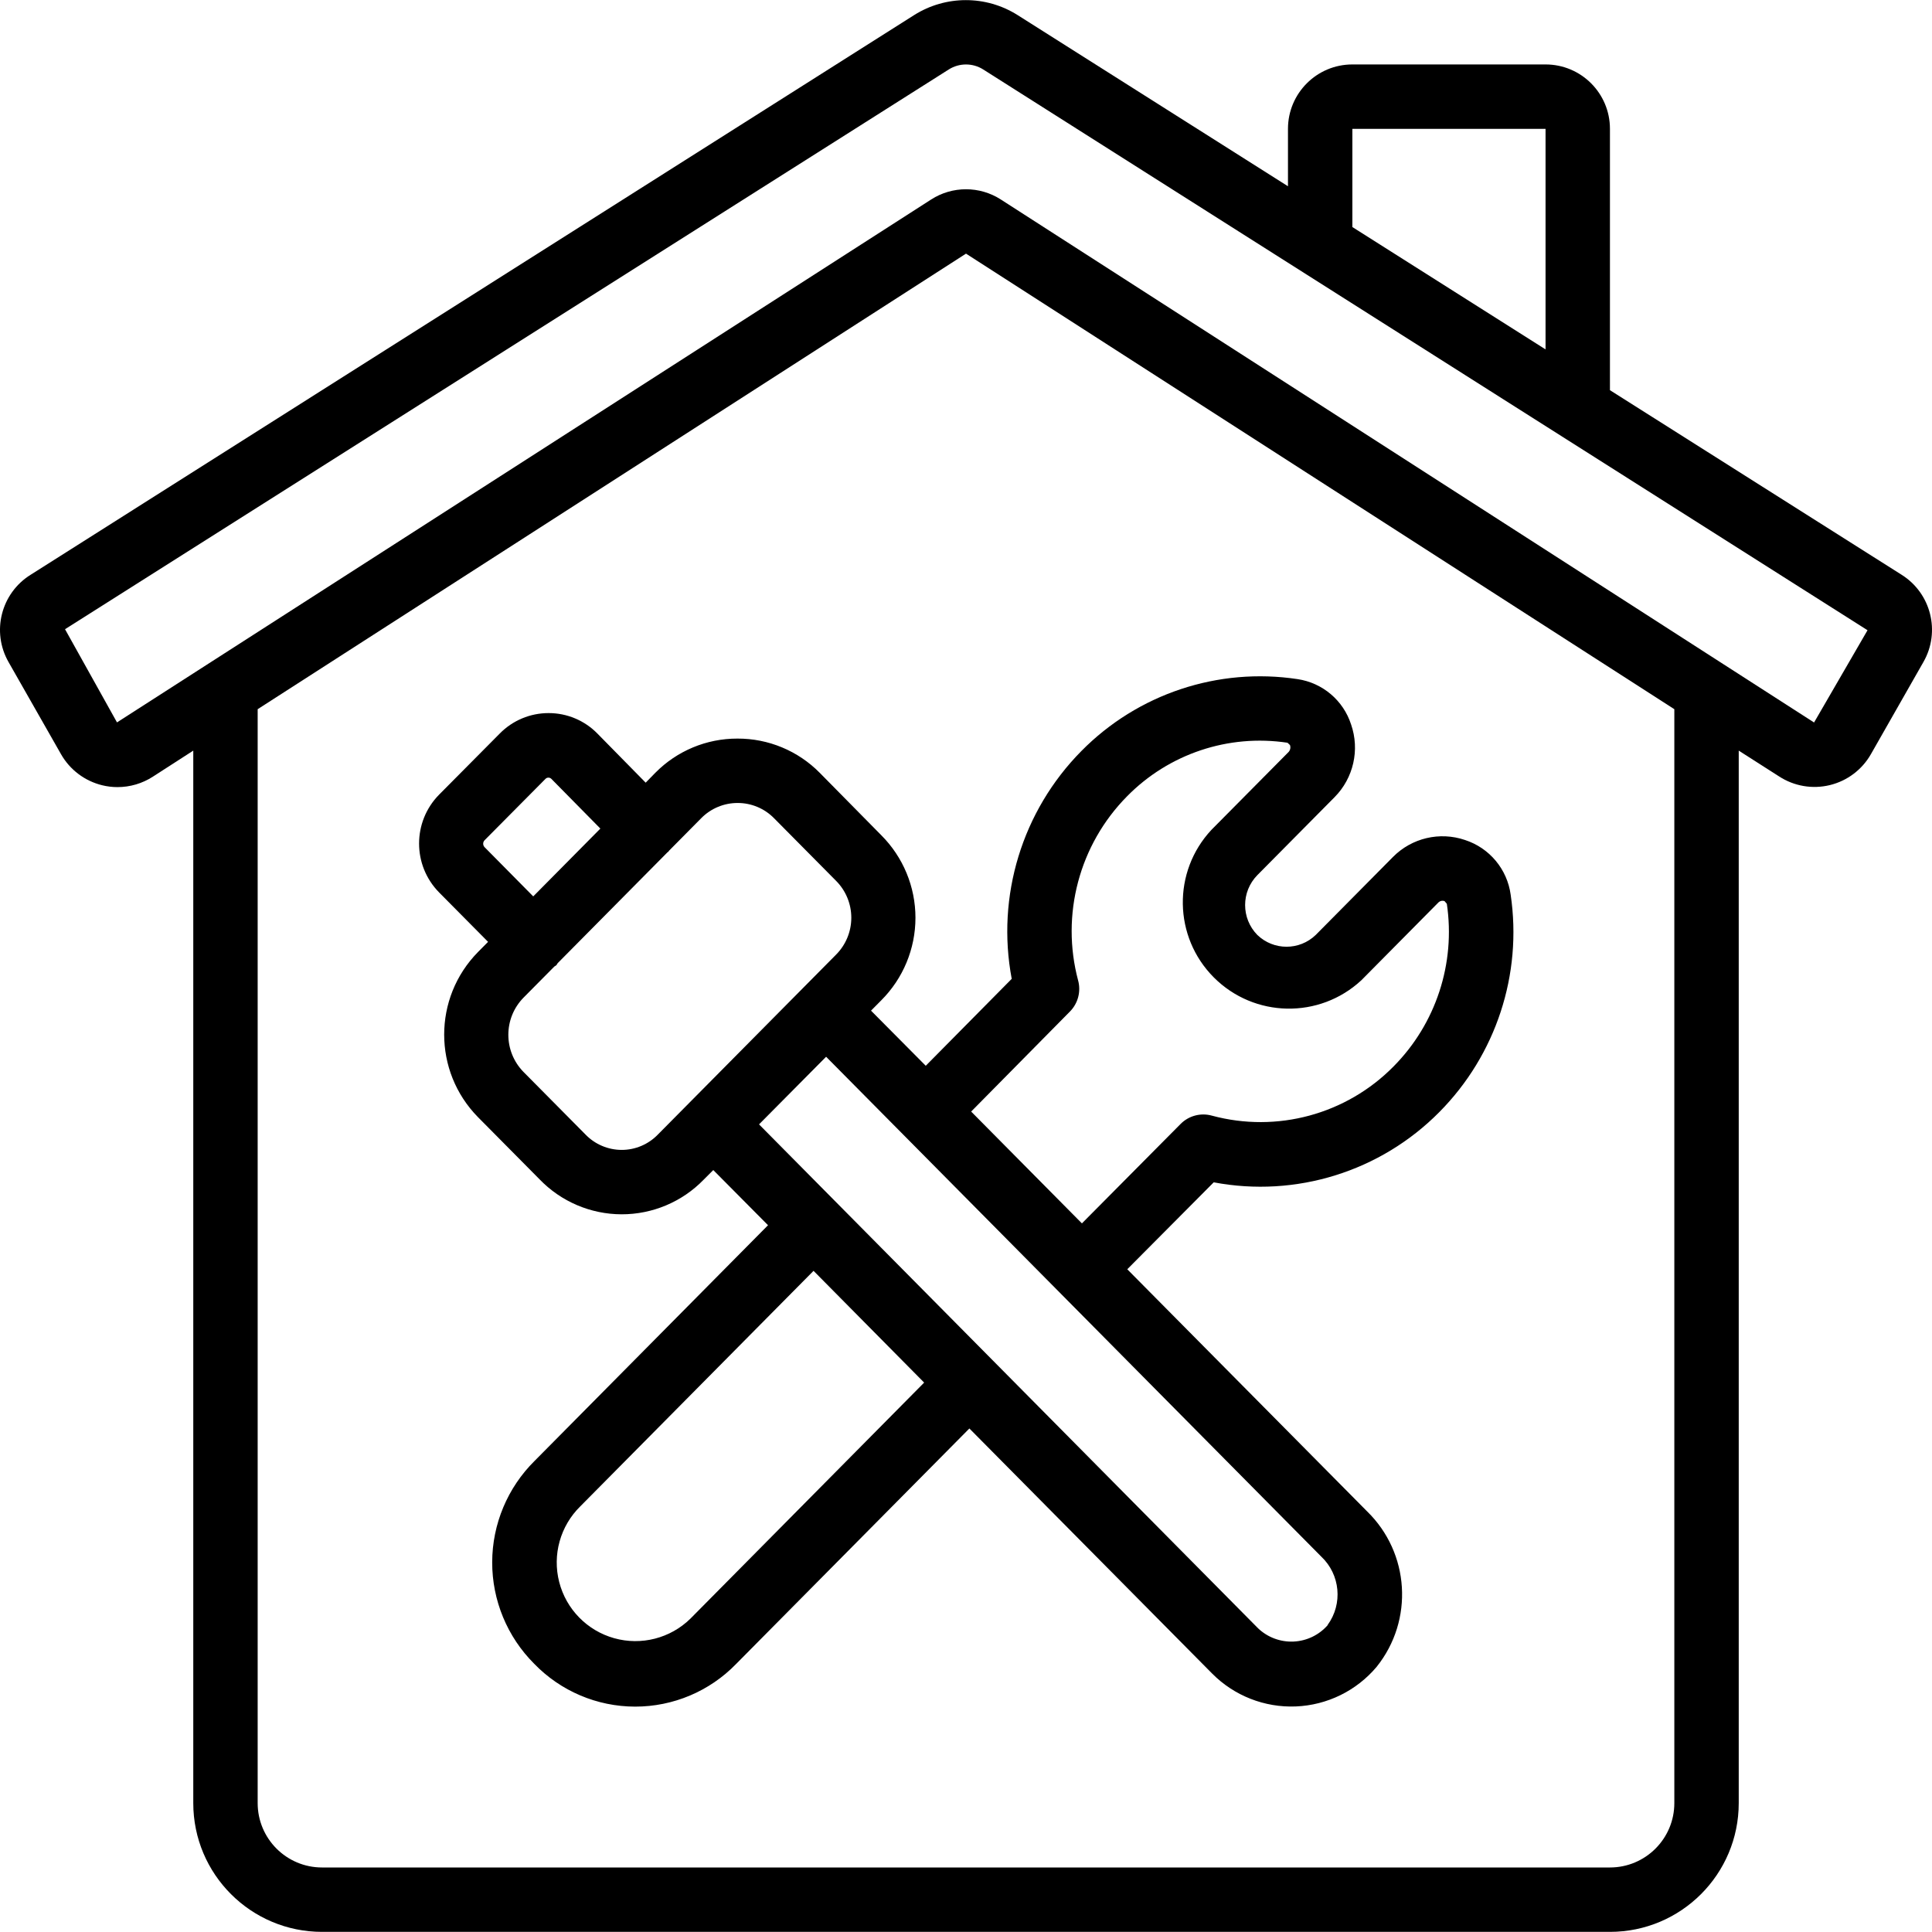
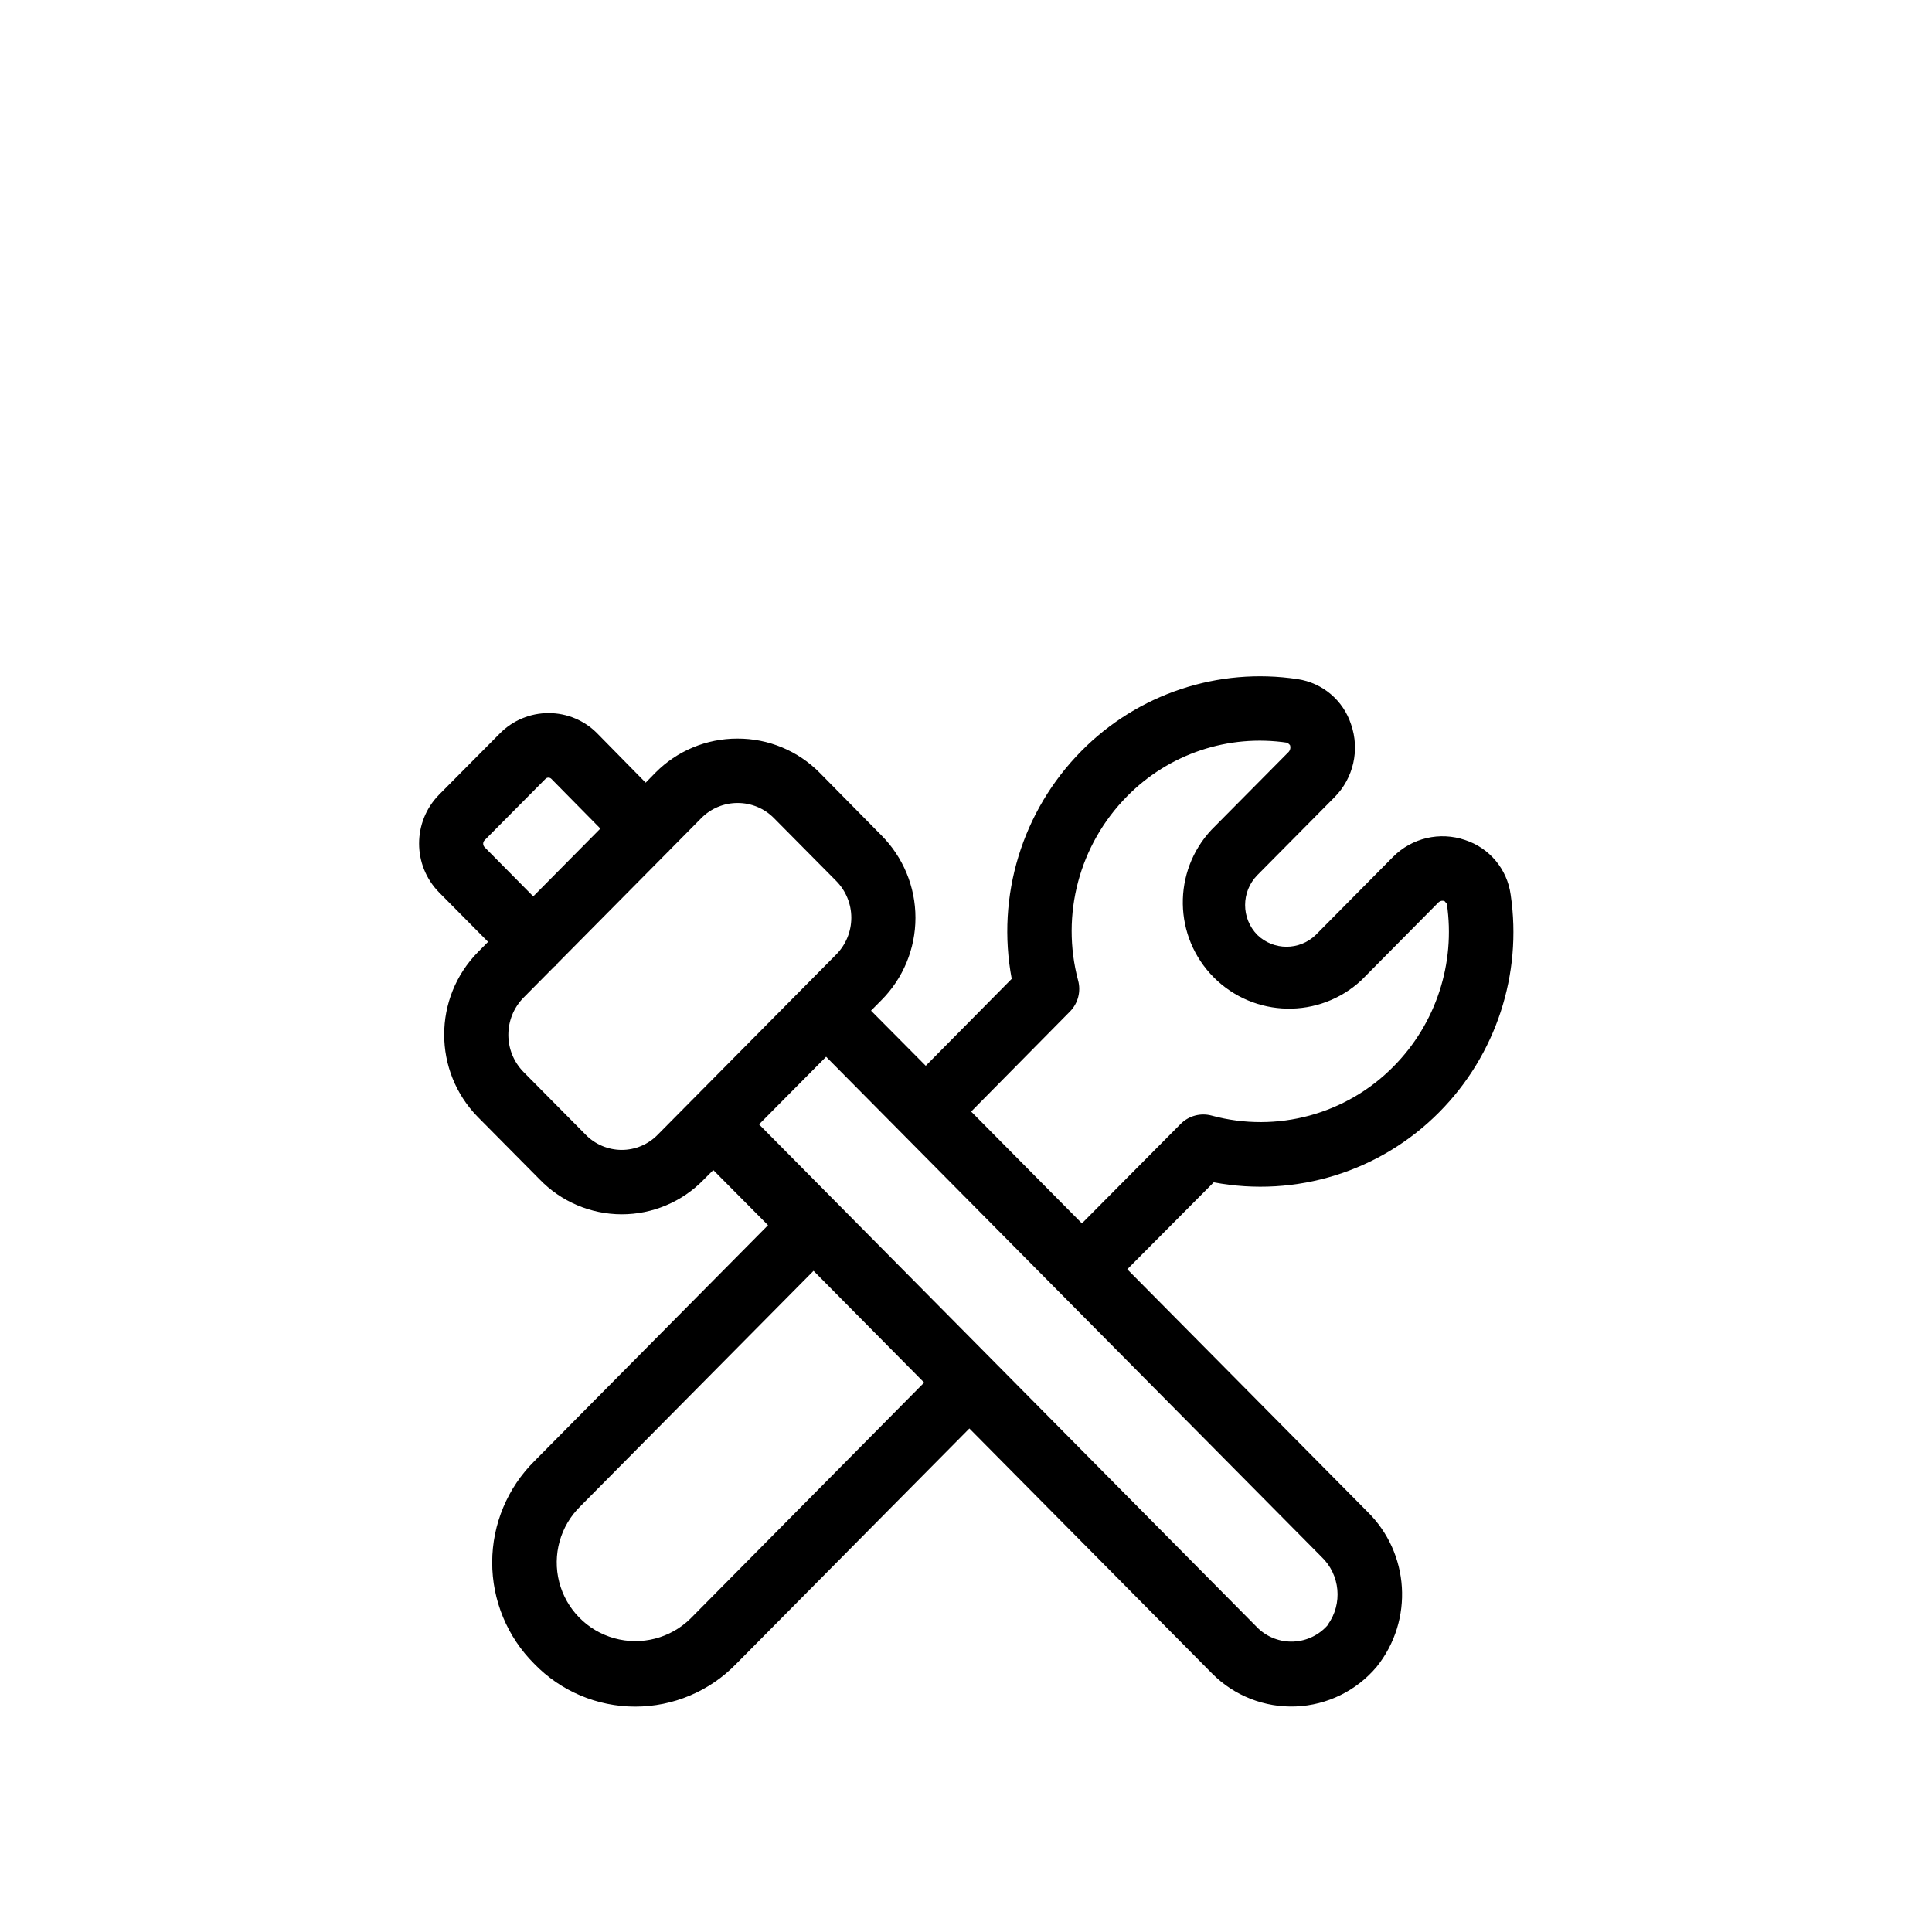
<svg xmlns="http://www.w3.org/2000/svg" id="Capa_1" enable-background="new 0 0 607.828 607.828" height="512" viewBox="0 0 607.828 607.828" width="512">
  <g>
    <g id="Page-1_38_">
      <g id="_x30_39---DIY-House-Repair" transform="translate(-1)">
        <path id="Shape_97_" d="m292.253 335.304-17.22-17.342 3.211-3.241c6.895-6.889 10.768-16.236 10.768-25.982s-3.874-19.093-10.768-25.982l-19.358-19.631c-6.832-6.923-16.165-10.8-25.891-10.758-9.702-.026-19.007 3.851-25.82 10.758l-3.039 3.11-15.194-15.458c-4.04-4.123-9.573-6.442-15.346-6.432-5.774-.009-11.308 2.306-15.356 6.422l-19.104 19.246c-8.385 8.532-8.385 22.211 0 30.743l15.417 15.559-3.181 3.211c-14.172 14.411-14.172 37.523 0 51.934l19.388 19.57c6.748 7.002 16.045 10.971 25.769 11.001 9.732.025 19.057-3.901 25.84-10.879l3.039-3.039 17.22 17.352-73.439 74.148c-8.514 8.427-13.316 19.901-13.341 31.881-.025 11.979 4.73 23.474 13.209 31.935 8.323 8.612 19.782 13.479 31.758 13.491 11.976.011 23.445-4.835 31.784-13.43l73.378-74.077 76.377 77.106c6.939 6.994 16.499 10.748 26.342 10.345 9.844-.403 19.065-4.925 25.409-12.462 11.747-14.662 10.431-35.849-3.039-48.946l-75.414-76.133 27.198-27.35c25.878 4.897 52.496-3.4 71.008-22.133 17.811-17.98 26.116-43.297 22.417-68.334-1.074-8.025-6.655-14.724-14.354-17.23-7.953-2.717-16.76-.647-22.67 5.328l-24.311 24.544c-5.125 4.941-13.24 4.941-18.365 0-5.13-5.225-5.13-13.596 0-18.821l24.311-24.544c5.946-6.013 7.953-14.885 5.176-22.872-2.449-7.563-8.972-13.085-16.835-14.252-24.989-3.782-50.277 4.631-68.02 22.629-18.631 18.84-26.821 45.629-21.91 71.666zm-138.775-68.749c-.297-.295-.464-.696-.464-1.114s.167-.819.464-1.114l19.094-19.246c.246-.271.596-.426.962-.425.36-.004.705.143.952.405l15.397 15.62-21.12 21.333zm43.142 95.218c-4.324 0-8.462-1.763-11.456-4.882l-19.439-19.621c-6.394-6.497-6.394-16.922 0-23.419l9.674-9.765c.209-.121.412-.253.608-.395.192-.192.263-.456.436-.658l34.582-34.916c.081-.071.182-.091.263-.172s.111-.203.192-.294l10.13-10.231c3.02-3.072 7.149-4.799 11.456-4.791 4.308-.01 8.438 1.717 11.456 4.791l19.479 19.661c3.093 3.088 4.831 7.279 4.831 11.649s-1.738 8.561-4.831 11.649l-56.026 56.563c-2.998 3.102-7.132 4.847-11.446 4.832h.091zm21.586 147.475c-6.315 6.185-15.45 8.531-23.964 6.154s-15.113-9.115-17.311-17.676c-2.199-8.561.337-17.645 6.652-23.83l73.368-74.077 34.795 35.16zm200.514 2.026c-2.725 3.117-6.603 4.988-10.739 5.179s-8.171-1.314-11.171-4.166l-157.008-158.547 21.1-21.272 155.772 157.251c5.996 5.65 6.852 14.88 1.995 21.535zm-78.535-202.813c-5.497-20.664.352-42.695 15.377-57.91 13.151-13.398 31.931-19.675 50.496-16.876.061 0 .729.719.78.729.258.727.111 1.536-.385 2.127l-24.311 24.534c-12.299 13.147-11.977 33.673.728 46.428 12.706 12.755 33.23 13.156 46.425.908l24.311-24.544c.504-.453 1.216-.593 1.854-.365l.729.851c2.786 18.747-3.426 37.71-16.764 51.174-14.866 15.08-36.696 20.993-57.141 15.478-3.526-.983-7.308.026-9.876 2.634l-31.027 31.26-34.846-35.18 31.108-31.503c2.516-2.567 3.484-6.276 2.542-9.745z" />
-         <path id="Shape_96_" d="m487.246 20.276h-60.777c-11.189 0-20.259 9.07-20.259 20.259v18.061l-85.088-53.868c-9.93-6.251-22.565-6.251-32.495 0l-278.005 176.111c-9.313 5.805-12.373 17.933-6.929 27.461l16.511 28.991c2.791 4.899 7.478 8.431 12.956 9.765 1.568.383 3.177.577 4.791.577 3.953.004 7.823-1.136 11.142-3.282l12.713-8.195v331.114c0 22.378 18.141 40.518 40.518 40.518h405.181c22.378 0 40.518-18.141 40.518-40.518v-331.113l12.682 8.104c4.719 3.08 10.501 4.073 15.978 2.743 5.476-1.329 10.16-4.862 12.942-9.763l16.511-28.981c5.441-9.527 2.386-21.649-6.918-27.461l-91.713-58.042v-82.222c0-11.188-9.07-20.259-20.259-20.259zm-60.777 20.259h60.777v69.387l-60.777-38.492zm101.295 526.735c0 11.189-9.07 20.259-20.259 20.259h-405.181c-11.189 0-20.259-9.07-20.259-20.259v-344.15l222.849-143.323 222.85 143.323zm60.777-368.988-16.815 29.021-255.861-164.543c-6.673-4.29-15.237-4.29-21.91 0l-256.146 164.513-16.349-29.315 278.045-176.111c3.304-2.087 7.514-2.087 10.818 0l278.217 176.426v.009z" />
      </g>
    </g>
  </g>
</svg>